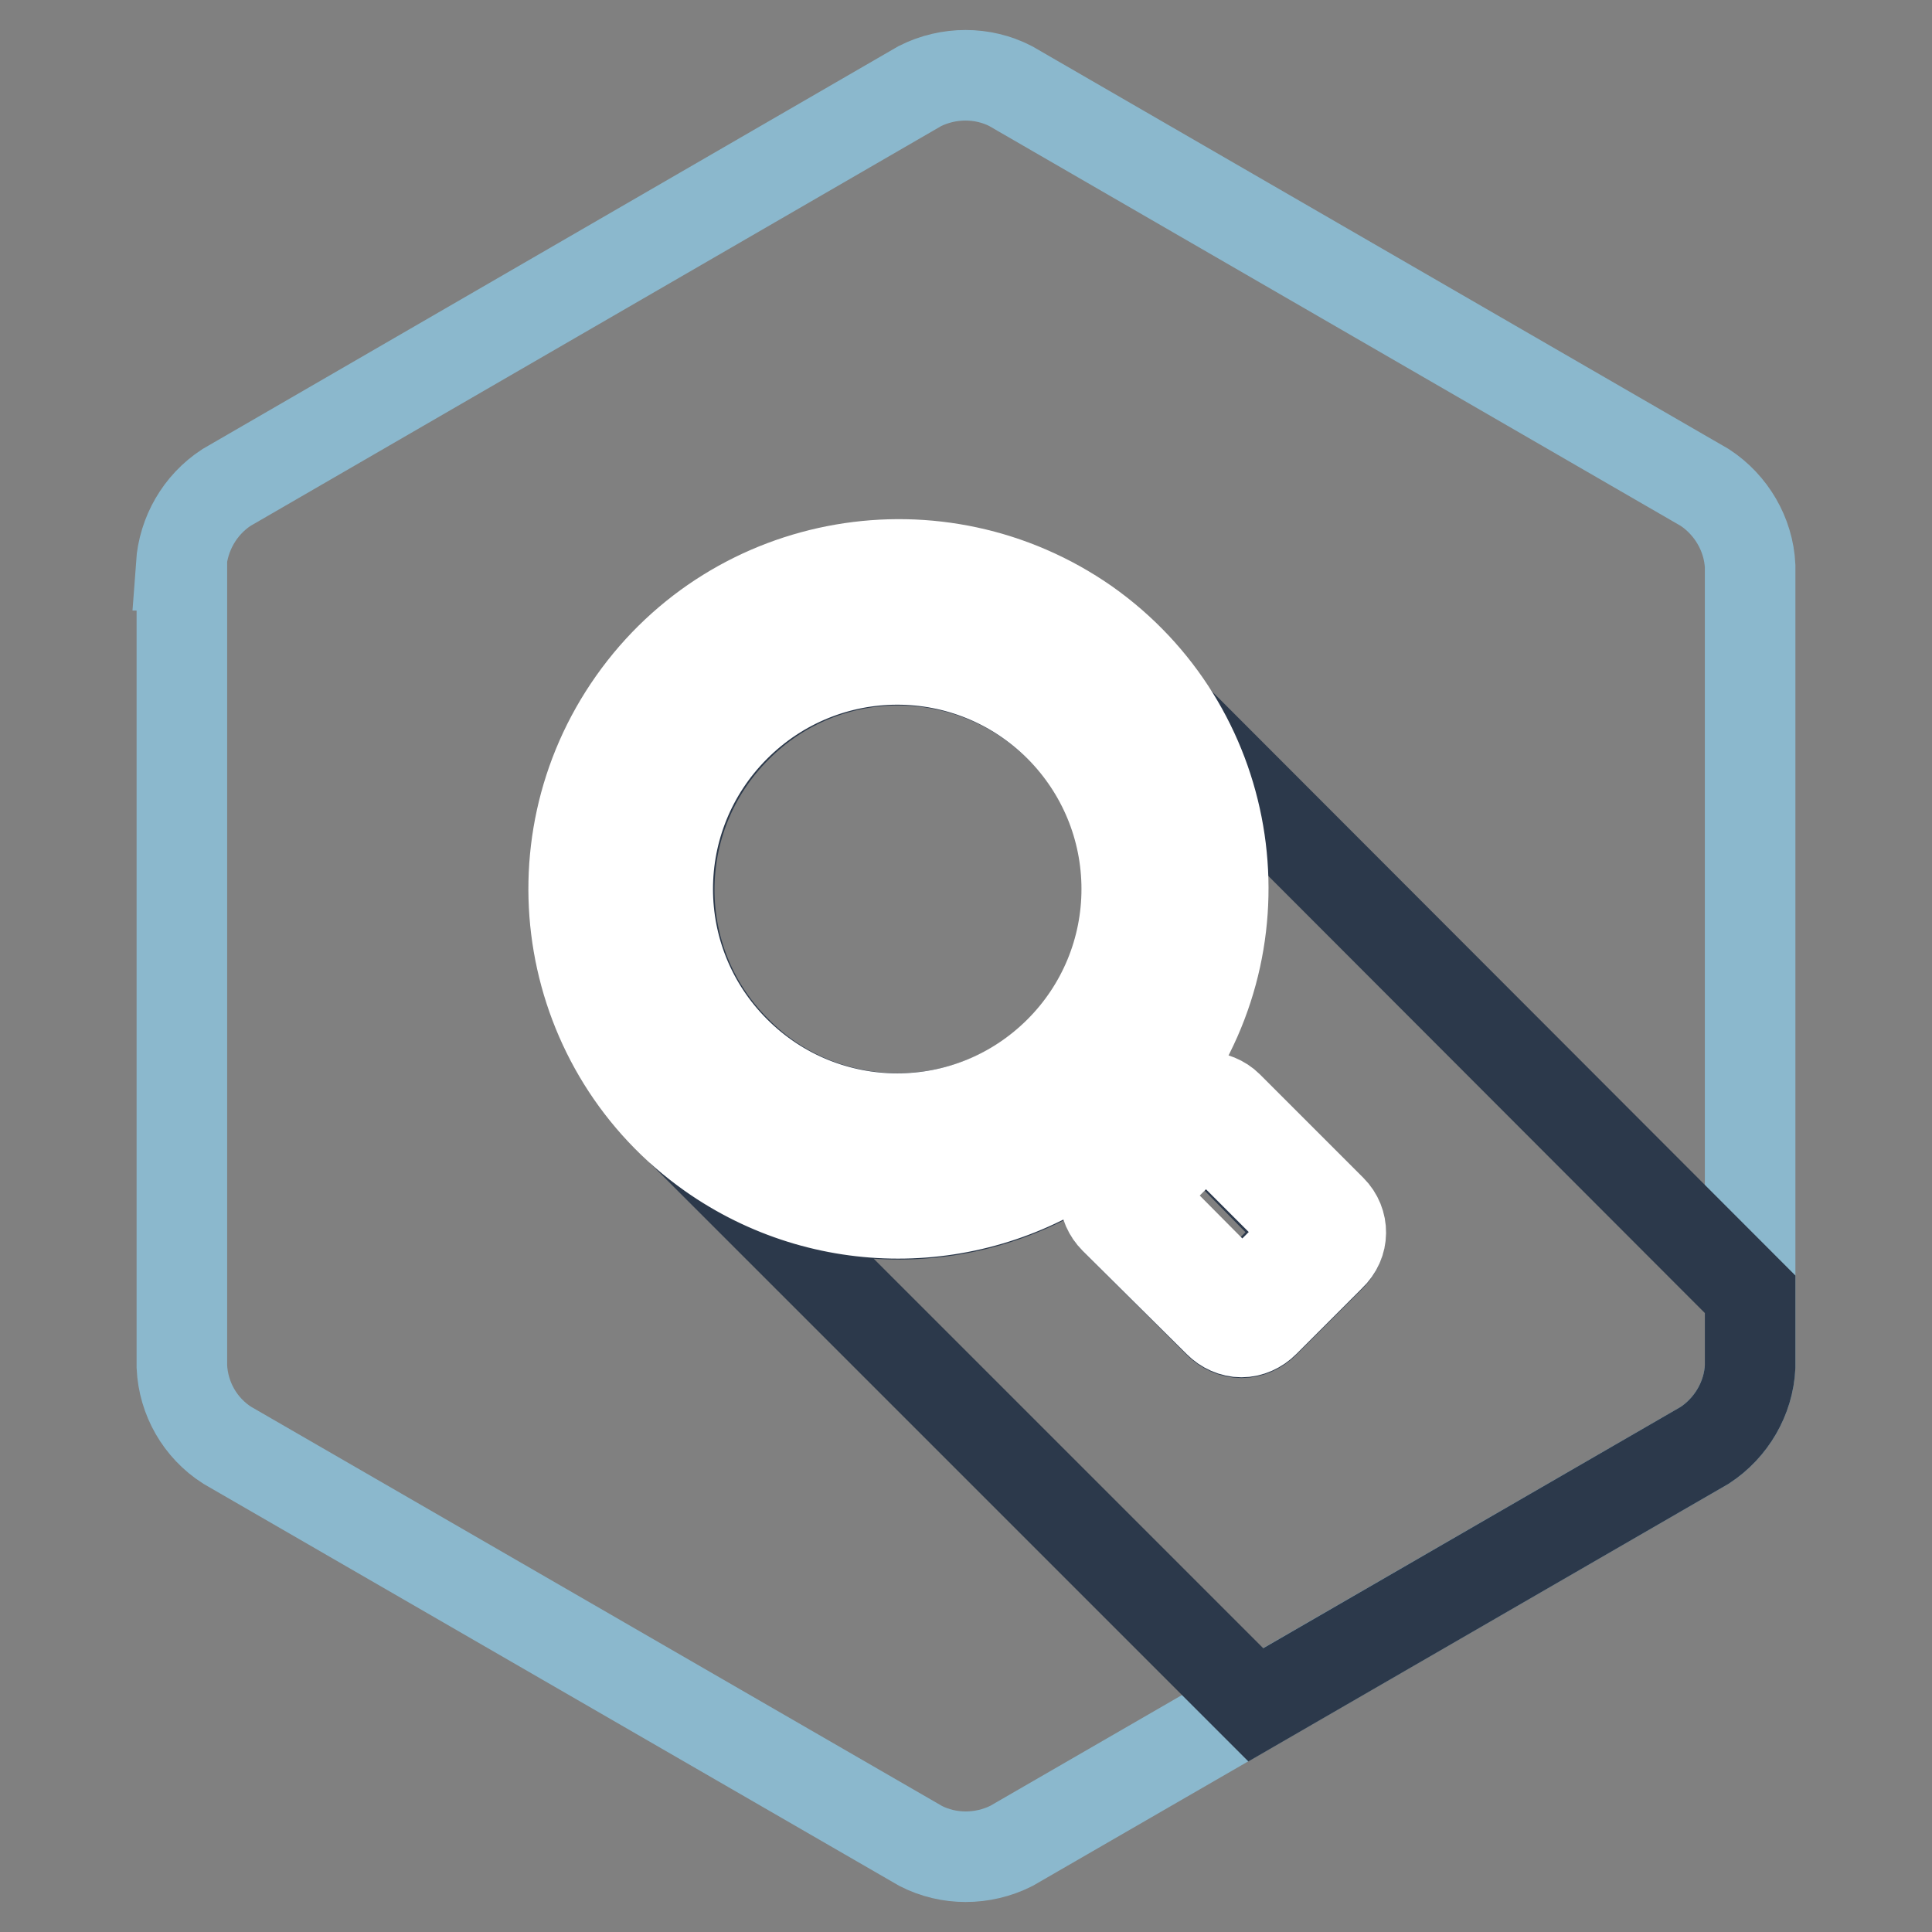
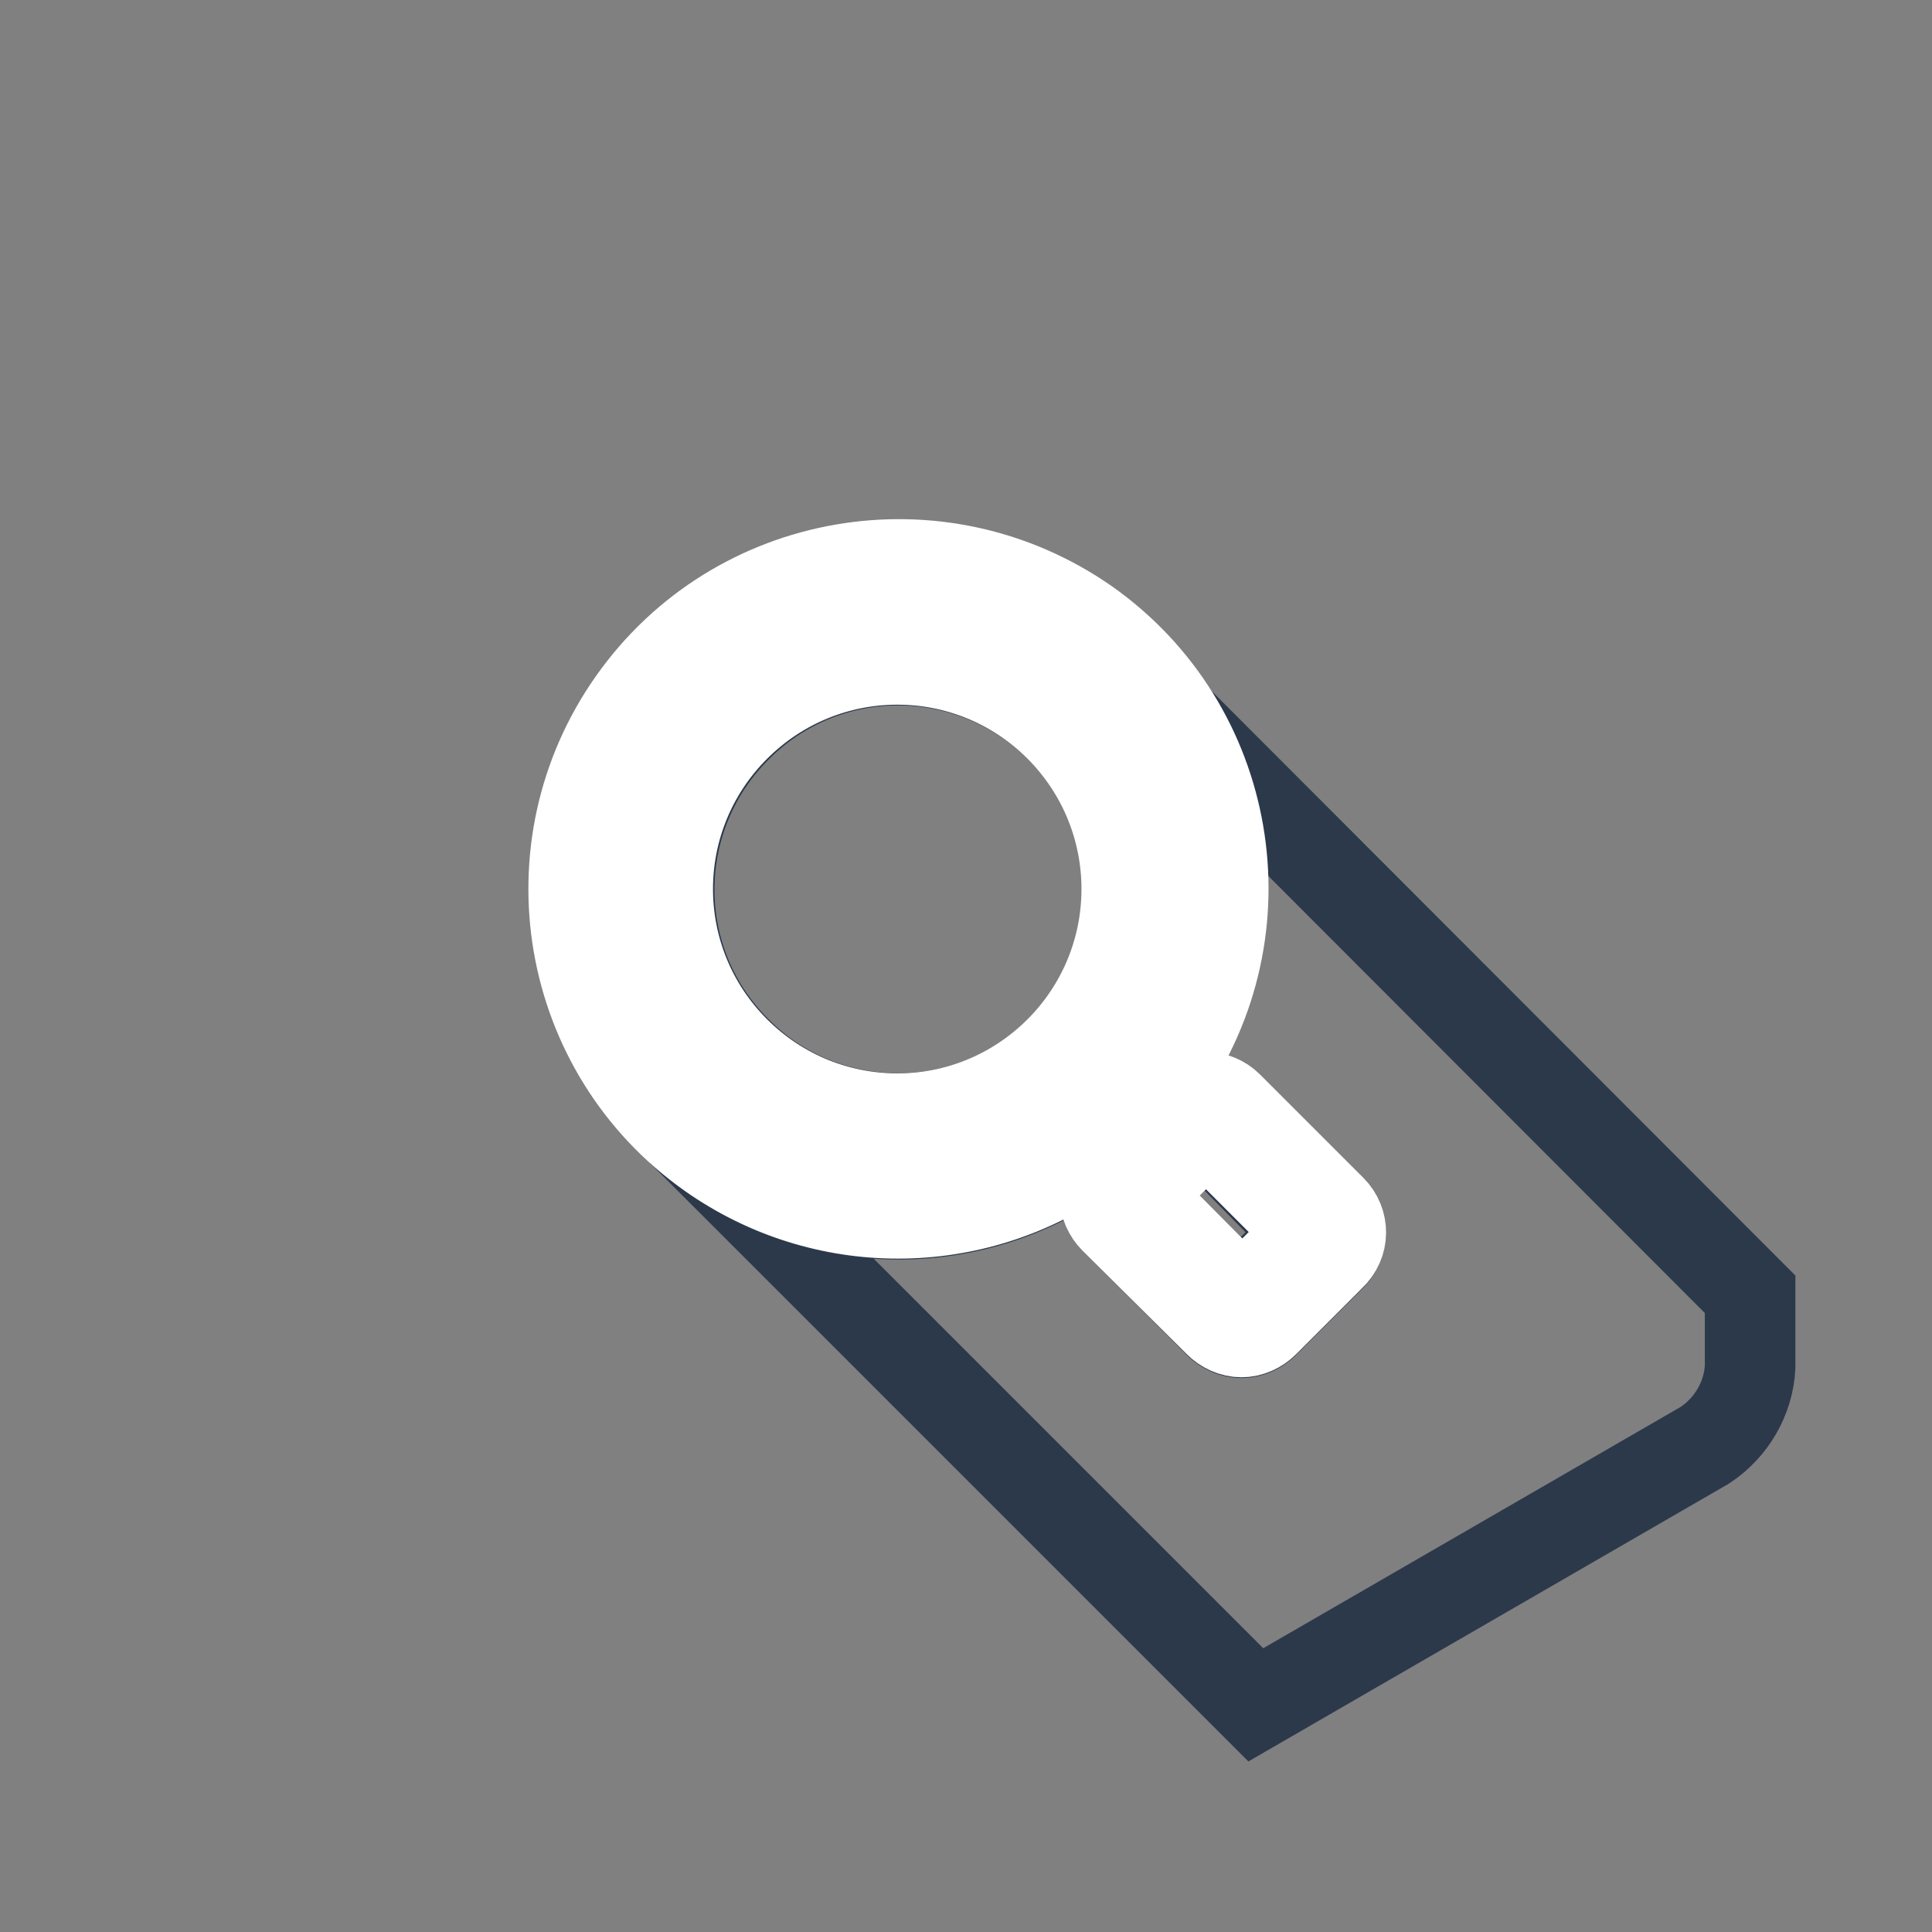
<svg xmlns="http://www.w3.org/2000/svg" version="1.1" x="0px" y="0px" viewBox="0 0 256 256" enable-background="new 0 0 256 256" xml:space="preserve">
  <rect x="0" y="0" width="256" height="256" fill="#808080" stroke="none" />
  <g>
-     <path stroke-width="12" fill-opacity="0" stroke="#8bb8cd" d="M24,74.9c0.3-4.2,2.5-8,6-10.3l91.9-53.2c3.8-1.9,8.3-1.9,12,0l92,53.2c3.5,2.3,5.8,6.2,6,10.4v106.1 c-0.2,4.2-2.5,8.1-6,10.4L134,244.6c-3.8,1.9-8.3,1.9-12,0l-91.9-53.1c-3.6-2.3-5.8-6.2-6-10.4V74.9z" />
    <path stroke-width="12" fill-opacity="0" stroke="#2c394b" d="M119,148.2c8.1,0,15.8-3.2,21.5-8.9c11.9-11.9,11.9-31.1,0-42.9c-11.9-11.9-31.1-11.9-42.9,0 c-11.9,11.9-11.9,31.1,0,42.9C103.2,145,110.9,148.2,119,148.2L119,148.2z M155.7,95.2l-0.4-0.2c9.2,14.7,8.7,33.4-1.2,47.6 l3.3,3.4c0.7-0.4,1.4-0.6,2.2-0.6c1.1,0,2.2,0.5,3,1.3l13.7,13.7c1.7,1.7,1.7,4.4,0,6.1l-4.4,4.4l-4.4,4.4c-0.8,0.8-1.9,1.3-3,1.3 c-1.1,0-2.2-0.5-3-1.3l-13.7-13.7c-0.8-0.8-1.3-1.8-1.3-3v-0.1c0-0.8,0.2-1.5,0.6-2.2l-3.3-3.3c-16.3,11.6-38.5,10.3-53.4-3.1 l76,76l59.5-34.4c3.5-2.3,5.8-6.2,6-10.4v-9.6L155.7,95.2z M119,156.8c8.6,0,17-2.8,23.8-8.1c0.6-0.5,1.2-0.9,1.7-1.4l0.2-0.2 c1.2-1.1,2.4-2.2,3.4-3.4l0.2-0.2c0.5-0.6,1-1.2,1.4-1.8l0.1-0.2l0.2-0.3c12.9-17.2,9.3-41.6-7.9-54.5 c-17.2-12.9-41.6-9.3-54.5,7.9c-12.9,17.2-9.3,41.6,7.9,54.5C102.4,154.1,110.6,156.8,119,156.8z M94.7,93.5 c13.4-13.4,35.2-13.4,48.6,0c13.4,13.4,13.4,35.2,0,48.6c-6.4,6.4-15.2,10-24.3,10.1c-19,0-34.4-15.4-34.4-34.3 C84.6,108.7,88.2,100,94.7,93.5z M159.8,149.4c-0.1-0.1-0.2-0.1-0.3-0.1c-0.1,0-0.1,0-0.2,0l-6.4,6.4l-2.5,2.5c0,0.1,0,0.1,0,0.2 v0.2l13.7,13.7c0.1,0,0.1,0,0.2,0c0.1,0,0.1,0,0.2,0l4.4-4.4l4.4-4.4c0-0.1,0-0.1,0-0.2c0-0.1,0-0.1,0-0.2l-0.3-0.3l-0.9-0.9 L159.8,149.4z M151.2,146.2l-0.2,0.2c-0.5,0.6-1.1,1.2-1.7,1.9s-1.2,1.2-1.9,1.7l-0.2,0.1l-0.4,0.4l2.9,2.9l2.3-2.3l2.3-2.3 l-2.9-2.9L151.2,146.2z" />
    <path stroke-width="12" fill-opacity="0" stroke="#ffffff" d="M176.4,160.3l-13.7-13.7c-0.8-0.8-1.9-1.2-3-1.3c-0.8,0-1.5,0.2-2.2,0.6l-3.3-3.4 c13.7-19.4,9.1-46.2-10.3-59.9C124.4,69,97.6,73.6,83.9,93c-13.7,19.4-9.1,46.2,10.3,59.9c14.9,10.5,34.7,10.5,49.6,0l3.3,3.3 c-0.4,0.6-0.7,1.4-0.7,2.2v0.1c0,1.1,0.5,2.2,1.3,3l13.8,13.7c0.8,0.8,1.9,1.3,3,1.3c1.1,0,2.2-0.5,3-1.3l4.4-4.4l4.4-4.4 C178.1,164.7,178.1,162,176.4,160.3L176.4,160.3z M144.7,147l-0.2,0.2c-0.6,0.5-1.1,1-1.7,1.4c-17,13.2-41.4,10.1-54.6-6.9 c-13.2-17-10.1-41.4,6.9-54.6c17-13.2,41.4-10.1,54.6,6.9c10.7,13.8,10.9,33.1,0.5,47.1l-0.2,0.3l-0.1,0.2 c-0.5,0.6-0.9,1.2-1.4,1.8l-0.2,0.2c-0.5,0.6-1.1,1.2-1.7,1.8C145.9,145.9,145.3,146.5,144.7,147L144.7,147z M146.9,150.4l0.4-0.4 l0.2-0.1c0.6-0.5,1.2-1.1,1.9-1.7c0.7-0.6,1.2-1.2,1.7-1.9l0.2-0.2l0.4-0.4l2.9,2.9l-2.4,2.4l-2.3,2.3L146.9,150.4z M173.6,163.6 l-4.4,4.4l-4.4,4.4c-0.1,0-0.1,0-0.2,0c-0.1,0-0.1,0-0.2,0l-13.7-13.8v-0.2c0-0.1,0-0.1,0-0.2l2.5-2.5l6.4-6.4 c0-0.1,0.1-0.1,0.1-0.1c0.1,0,0.1,0,0.2,0l12.6,12.6l0.9,0.9l0.3,0.3c0,0.1,0,0.1,0,0.2C173.6,163.3,173.6,163.4,173.6,163.6 L173.6,163.6z M143.3,93.5c-13.4-13.4-35.2-13.4-48.6,0c-13.4,13.4-13.4,35.2,0,48.6c6.4,6.4,15.2,10,24.3,10.1 c19,0,34.4-15.4,34.4-34.4C153.3,108.7,149.7,99.9,143.3,93.5L143.3,93.5z M140.4,139.3c-11.9,11.9-31.1,11.9-43,0 c-11.9-11.9-11.9-31.1,0-43c11.9-11.9,31.1-11.9,43,0c5.7,5.7,8.9,13.4,8.9,21.5C149.3,125.9,146.1,133.6,140.4,139.3z" />
  </g>
</svg>